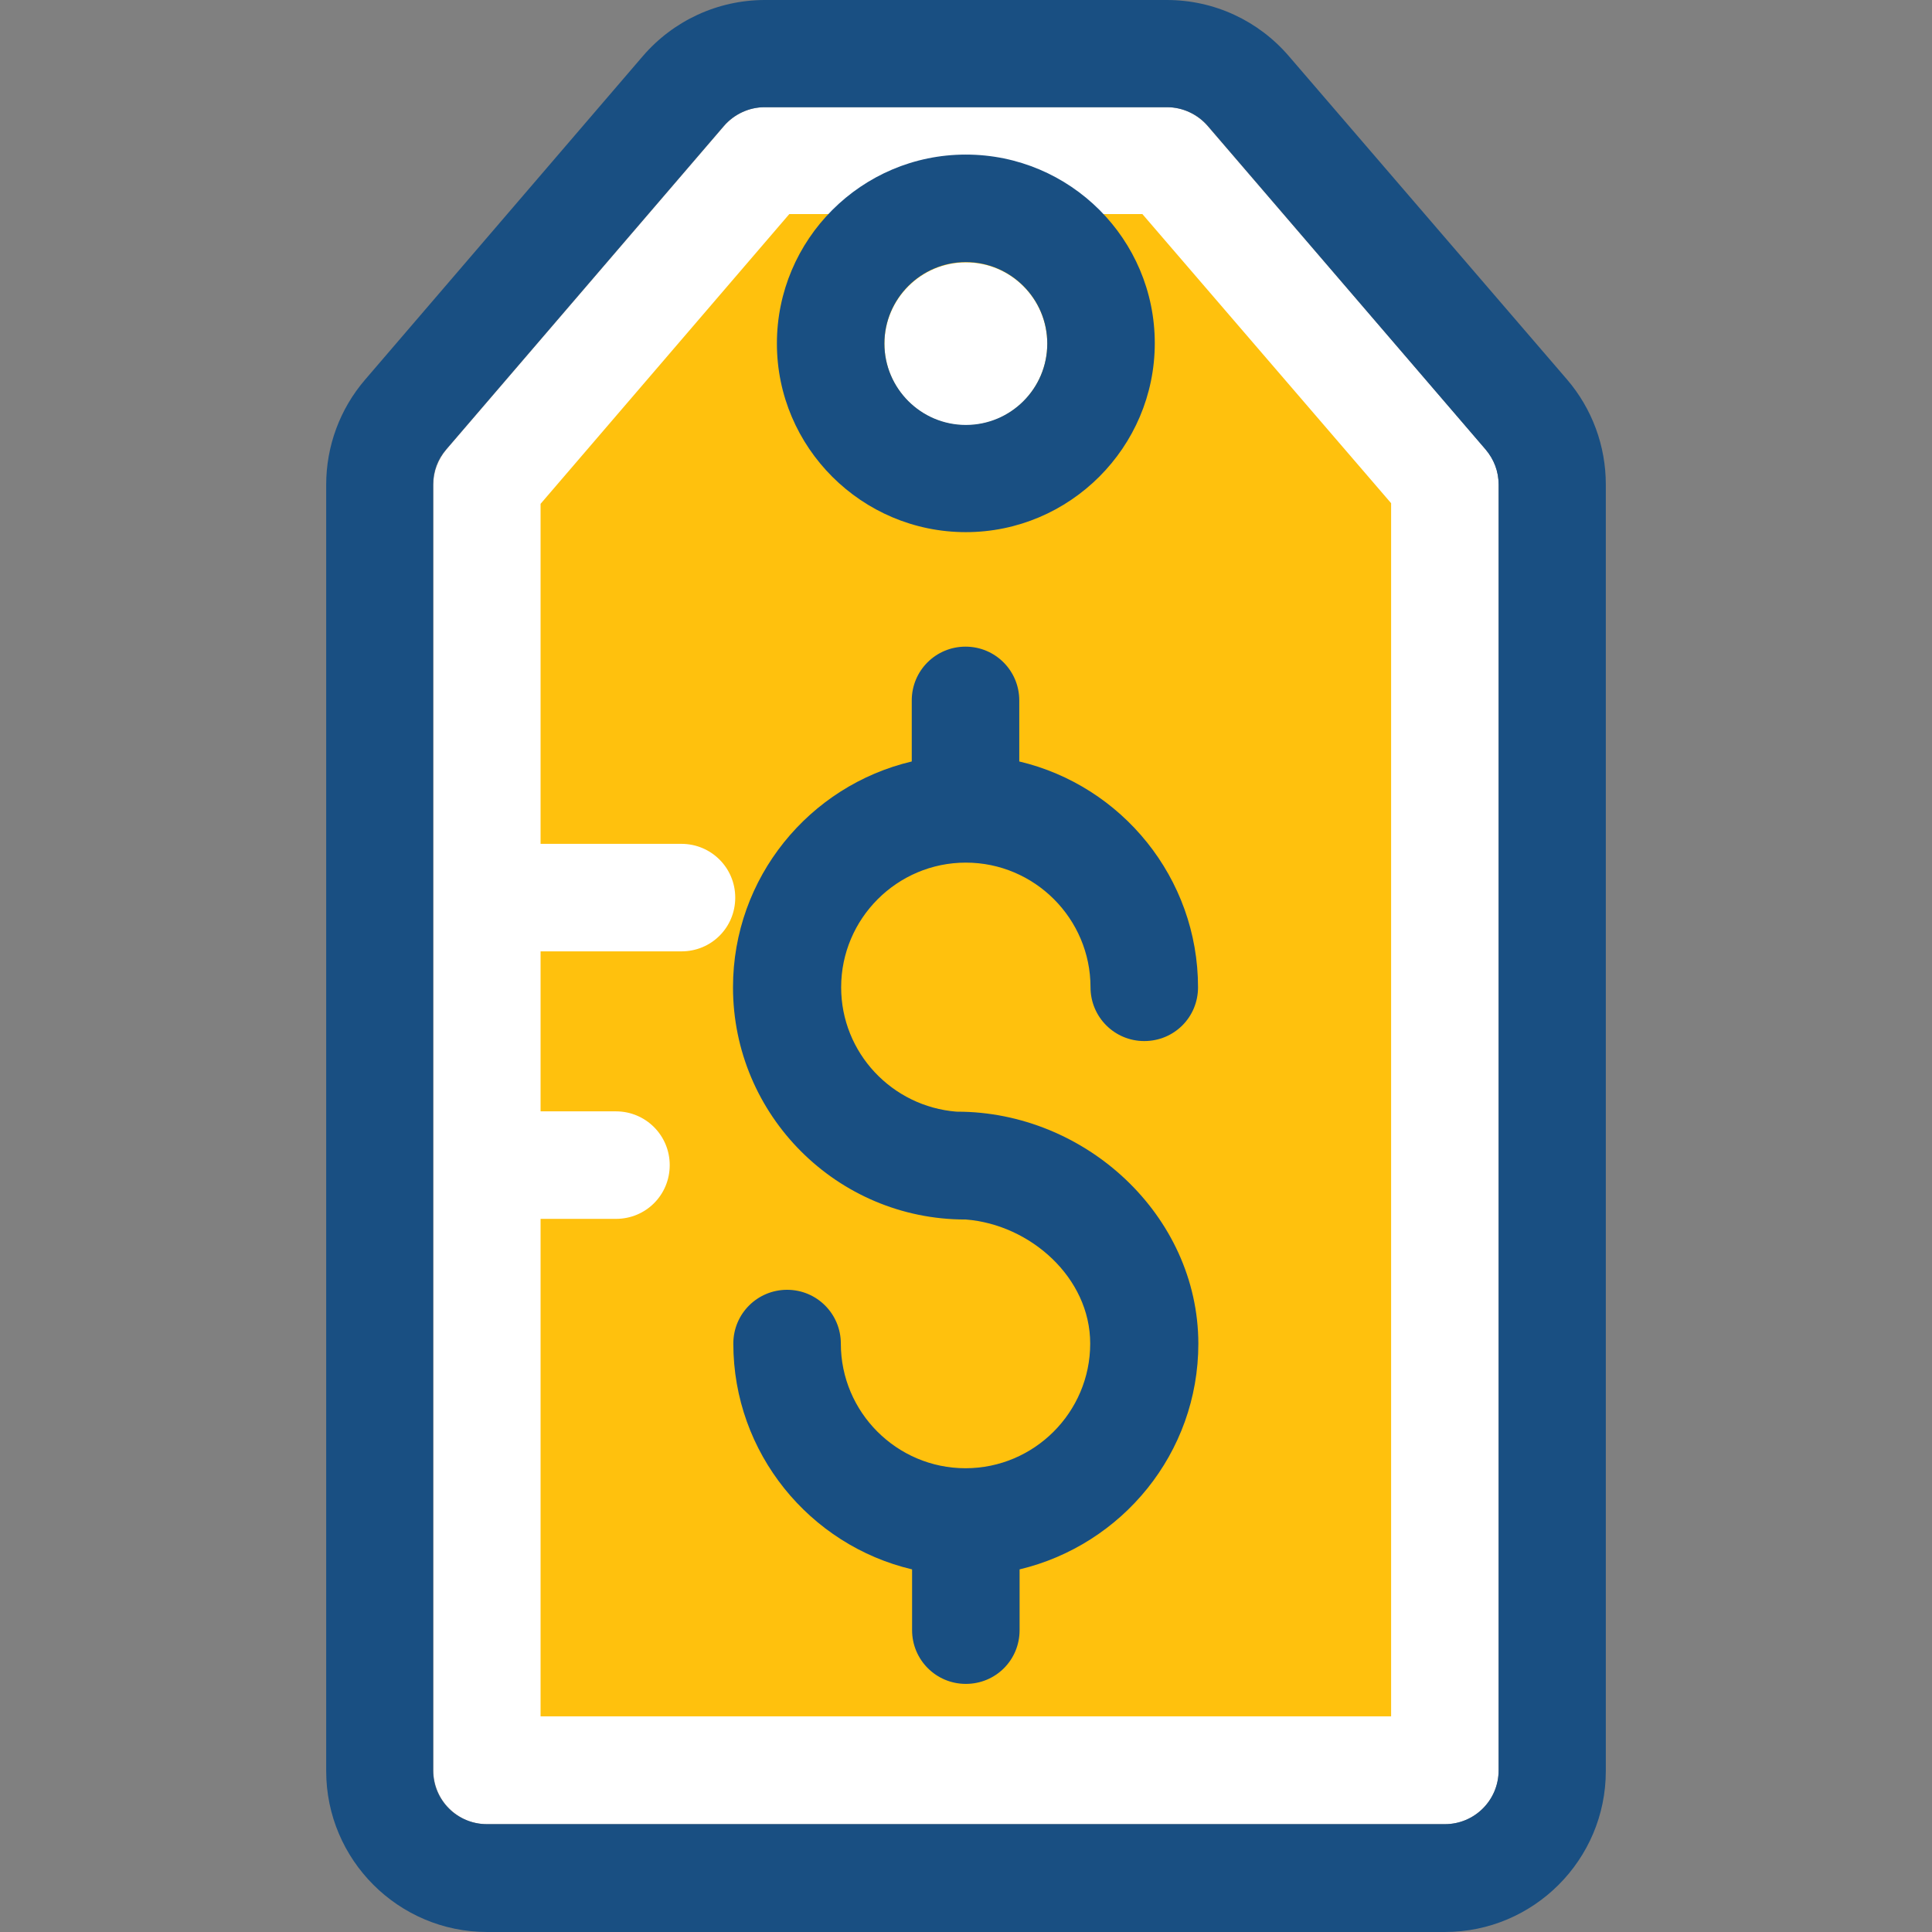
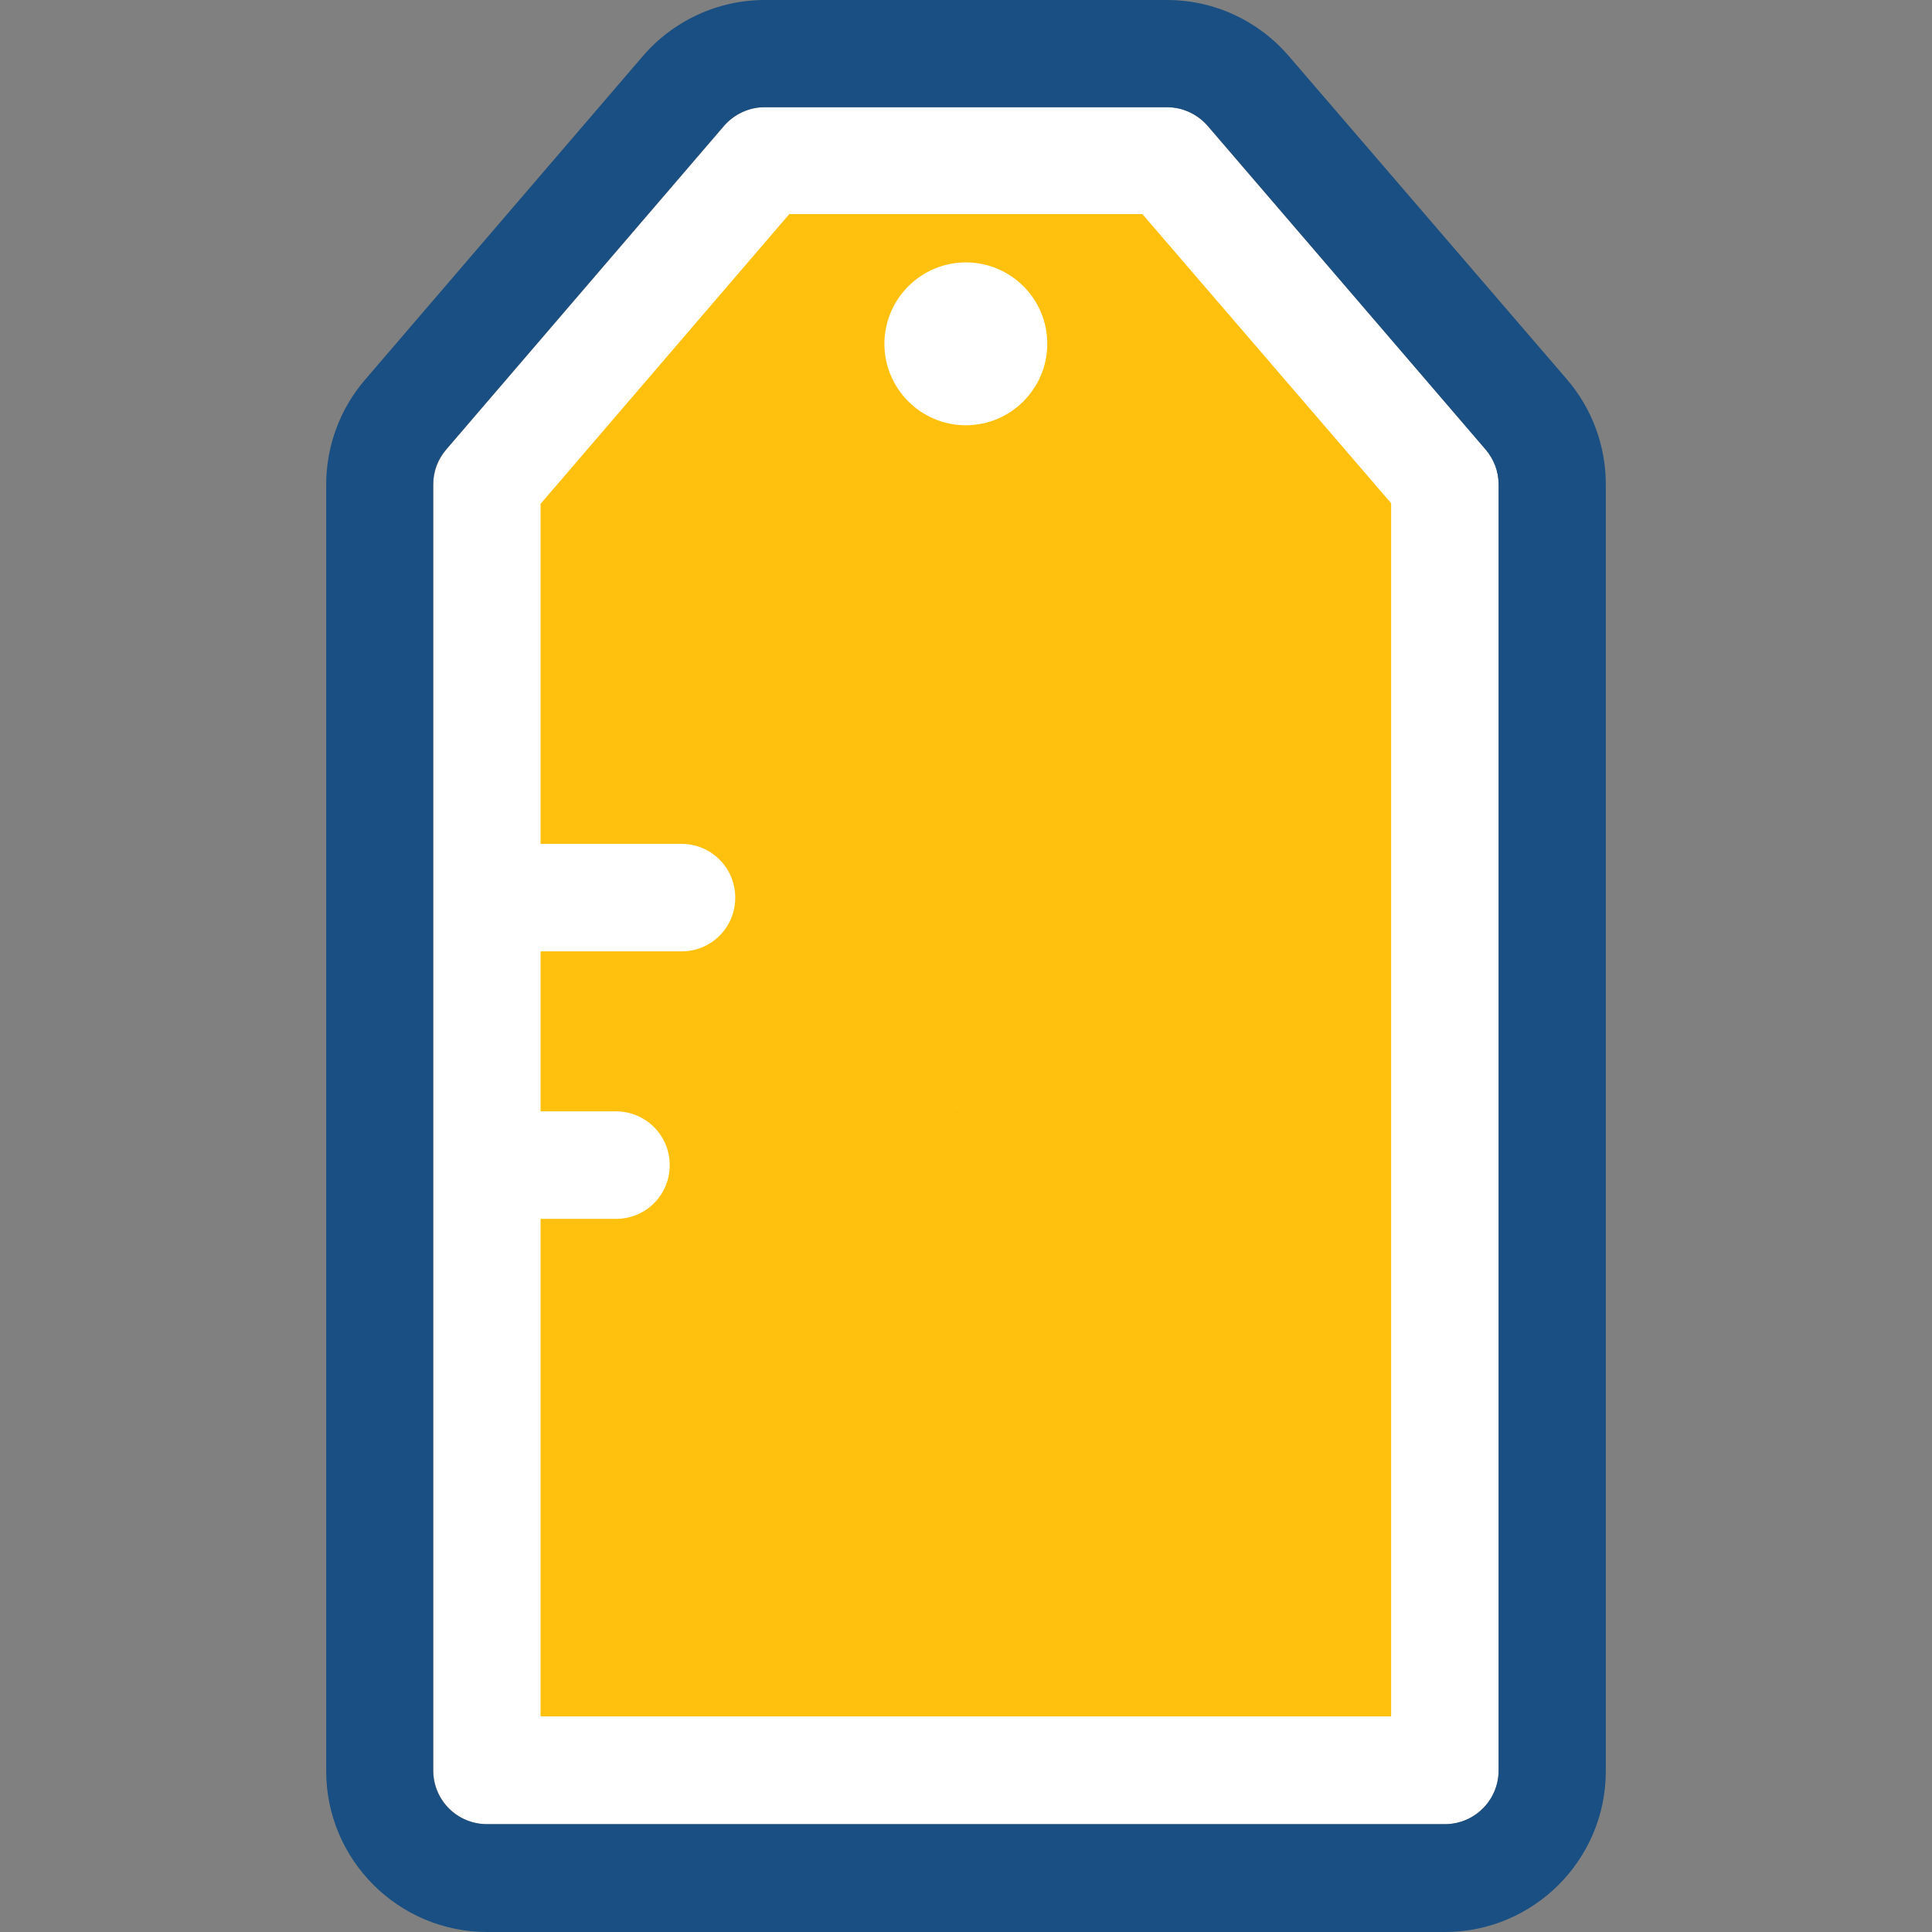
<svg xmlns="http://www.w3.org/2000/svg" height="800px" width="800px" version="1.1" id="Layer_1" viewBox="0 0 392.663 392.663" xml:space="preserve">
  <rect x="0" y="0" width="392.663" height="392.663" fill="#808080" stroke="none" />
  <path style="fill:#FFFFFF;" d="M245.43,25.6c-2.069-2.392-5.107-3.814-8.275-3.814h-81.713c-3.168,0-6.206,1.422-8.275,3.814  L90.731,91.345c-1.681,2.004-2.651,4.461-2.651,7.111v261.366c0,6.012,4.848,10.925,10.925,10.925h194.65  c6.012,0,10.925-4.848,10.925-10.925V98.457c0-2.651-0.905-5.107-2.651-7.111L245.43,25.6z" />
  <path style="fill:#194F82;" d="M318.481,77.123L261.98,11.442C255.774,4.202,246.788,0,237.156,0h-81.713  c-9.568,0-18.618,4.202-24.824,11.442L74.182,77.188c-5.107,5.947-7.887,13.511-7.887,21.333v261.43  c0,18.036,14.675,32.711,32.711,32.711h194.651c18.036,0,32.711-14.675,32.711-32.711V98.457  C326.368,90.634,323.588,83.071,318.481,77.123z M304.582,359.822c0,6.012-4.848,10.925-10.925,10.925H98.941  c-6.012,0-10.925-4.848-10.925-10.925V98.457c0-2.651,0.905-5.107,2.651-7.111L147.103,25.6c2.069-2.392,5.107-3.814,8.275-3.814  h81.842c3.168,0,6.206,1.422,8.275,3.814l56.436,65.745c1.681,2.004,2.651,4.461,2.651,7.111V359.822L304.582,359.822z" />
  <path style="fill:#FFC10D;" d="M232.178,43.507H160.42L109.867,102.4v69.107h28.638c6.012,0,10.925,4.848,10.925,10.925  s-4.848,10.925-10.925,10.925h-28.638v32.517h15.321c6.012,0,10.925,4.848,10.925,10.925s-4.848,10.925-10.925,10.925h-15.321  v101.107h172.865V102.271L232.178,43.507z" />
-   <path d="M196.428,247.855c-0.065,0-0.065,0-0.129,0C195.911,247.855,196.299,247.855,196.428,247.855z" />
  <path d="M194.36,225.939c0.065,0,0.065,0,0.129,0C194.877,225.875,194.553,225.939,194.36,225.939z" />
-   <path style="fill:#194F82;" d="M194.553,225.939c-0.259,0-0.129,0-0.129,0c-13.123-1.034-23.467-11.96-23.467-25.277  c0-13.964,11.378-25.341,25.341-25.341s25.341,11.378,25.341,25.341c0,6.012,4.848,10.925,10.925,10.925  c6.077,0,10.925-4.848,10.925-10.925c0-22.238-15.515-40.986-36.331-45.899v-12.412c0-6.012-4.848-10.925-10.925-10.925  c-6.012,0-10.925,4.848-10.925,10.925v12.412c-20.816,4.913-36.331,23.596-36.331,45.899c0,26.053,21.204,47.192,47.192,47.192  c0.259,0,0.129,0,0.129,0c13.123,1.034,25.277,11.83,25.277,25.212c0,13.964-11.378,25.341-25.341,25.341  s-25.341-11.378-25.341-25.341c0-6.012-4.848-10.925-10.925-10.925c-6.012,0-10.925,4.848-10.925,10.925  c0,22.238,15.515,40.986,36.331,45.899v12.347c0,6.012,4.848,10.925,10.925,10.925s10.925-4.848,10.925-10.925v-12.347  c20.816-4.978,36.331-23.596,36.331-45.899C243.491,246.949,220.541,225.939,194.553,225.939z" />
  <path style="fill:#FFFFFF;" d="M196.299,53.333c-9.115,0-16.549,7.434-16.549,16.55s7.434,16.549,16.549,16.549  s16.549-7.434,16.549-16.549C212.848,60.703,205.414,53.333,196.299,53.333z" />
-   <path style="fill:#194F82;" d="M196.299,31.418c-21.204,0-38.4,17.261-38.4,38.4s17.261,38.335,38.4,38.335s38.4-17.261,38.4-38.4  S217.503,31.418,196.299,31.418z M196.299,86.368c-9.115,0-16.549-7.434-16.549-16.549s7.434-16.549,16.549-16.549  s16.549,7.434,16.549,16.549C212.848,78.998,205.414,86.368,196.299,86.368z" />
</svg>